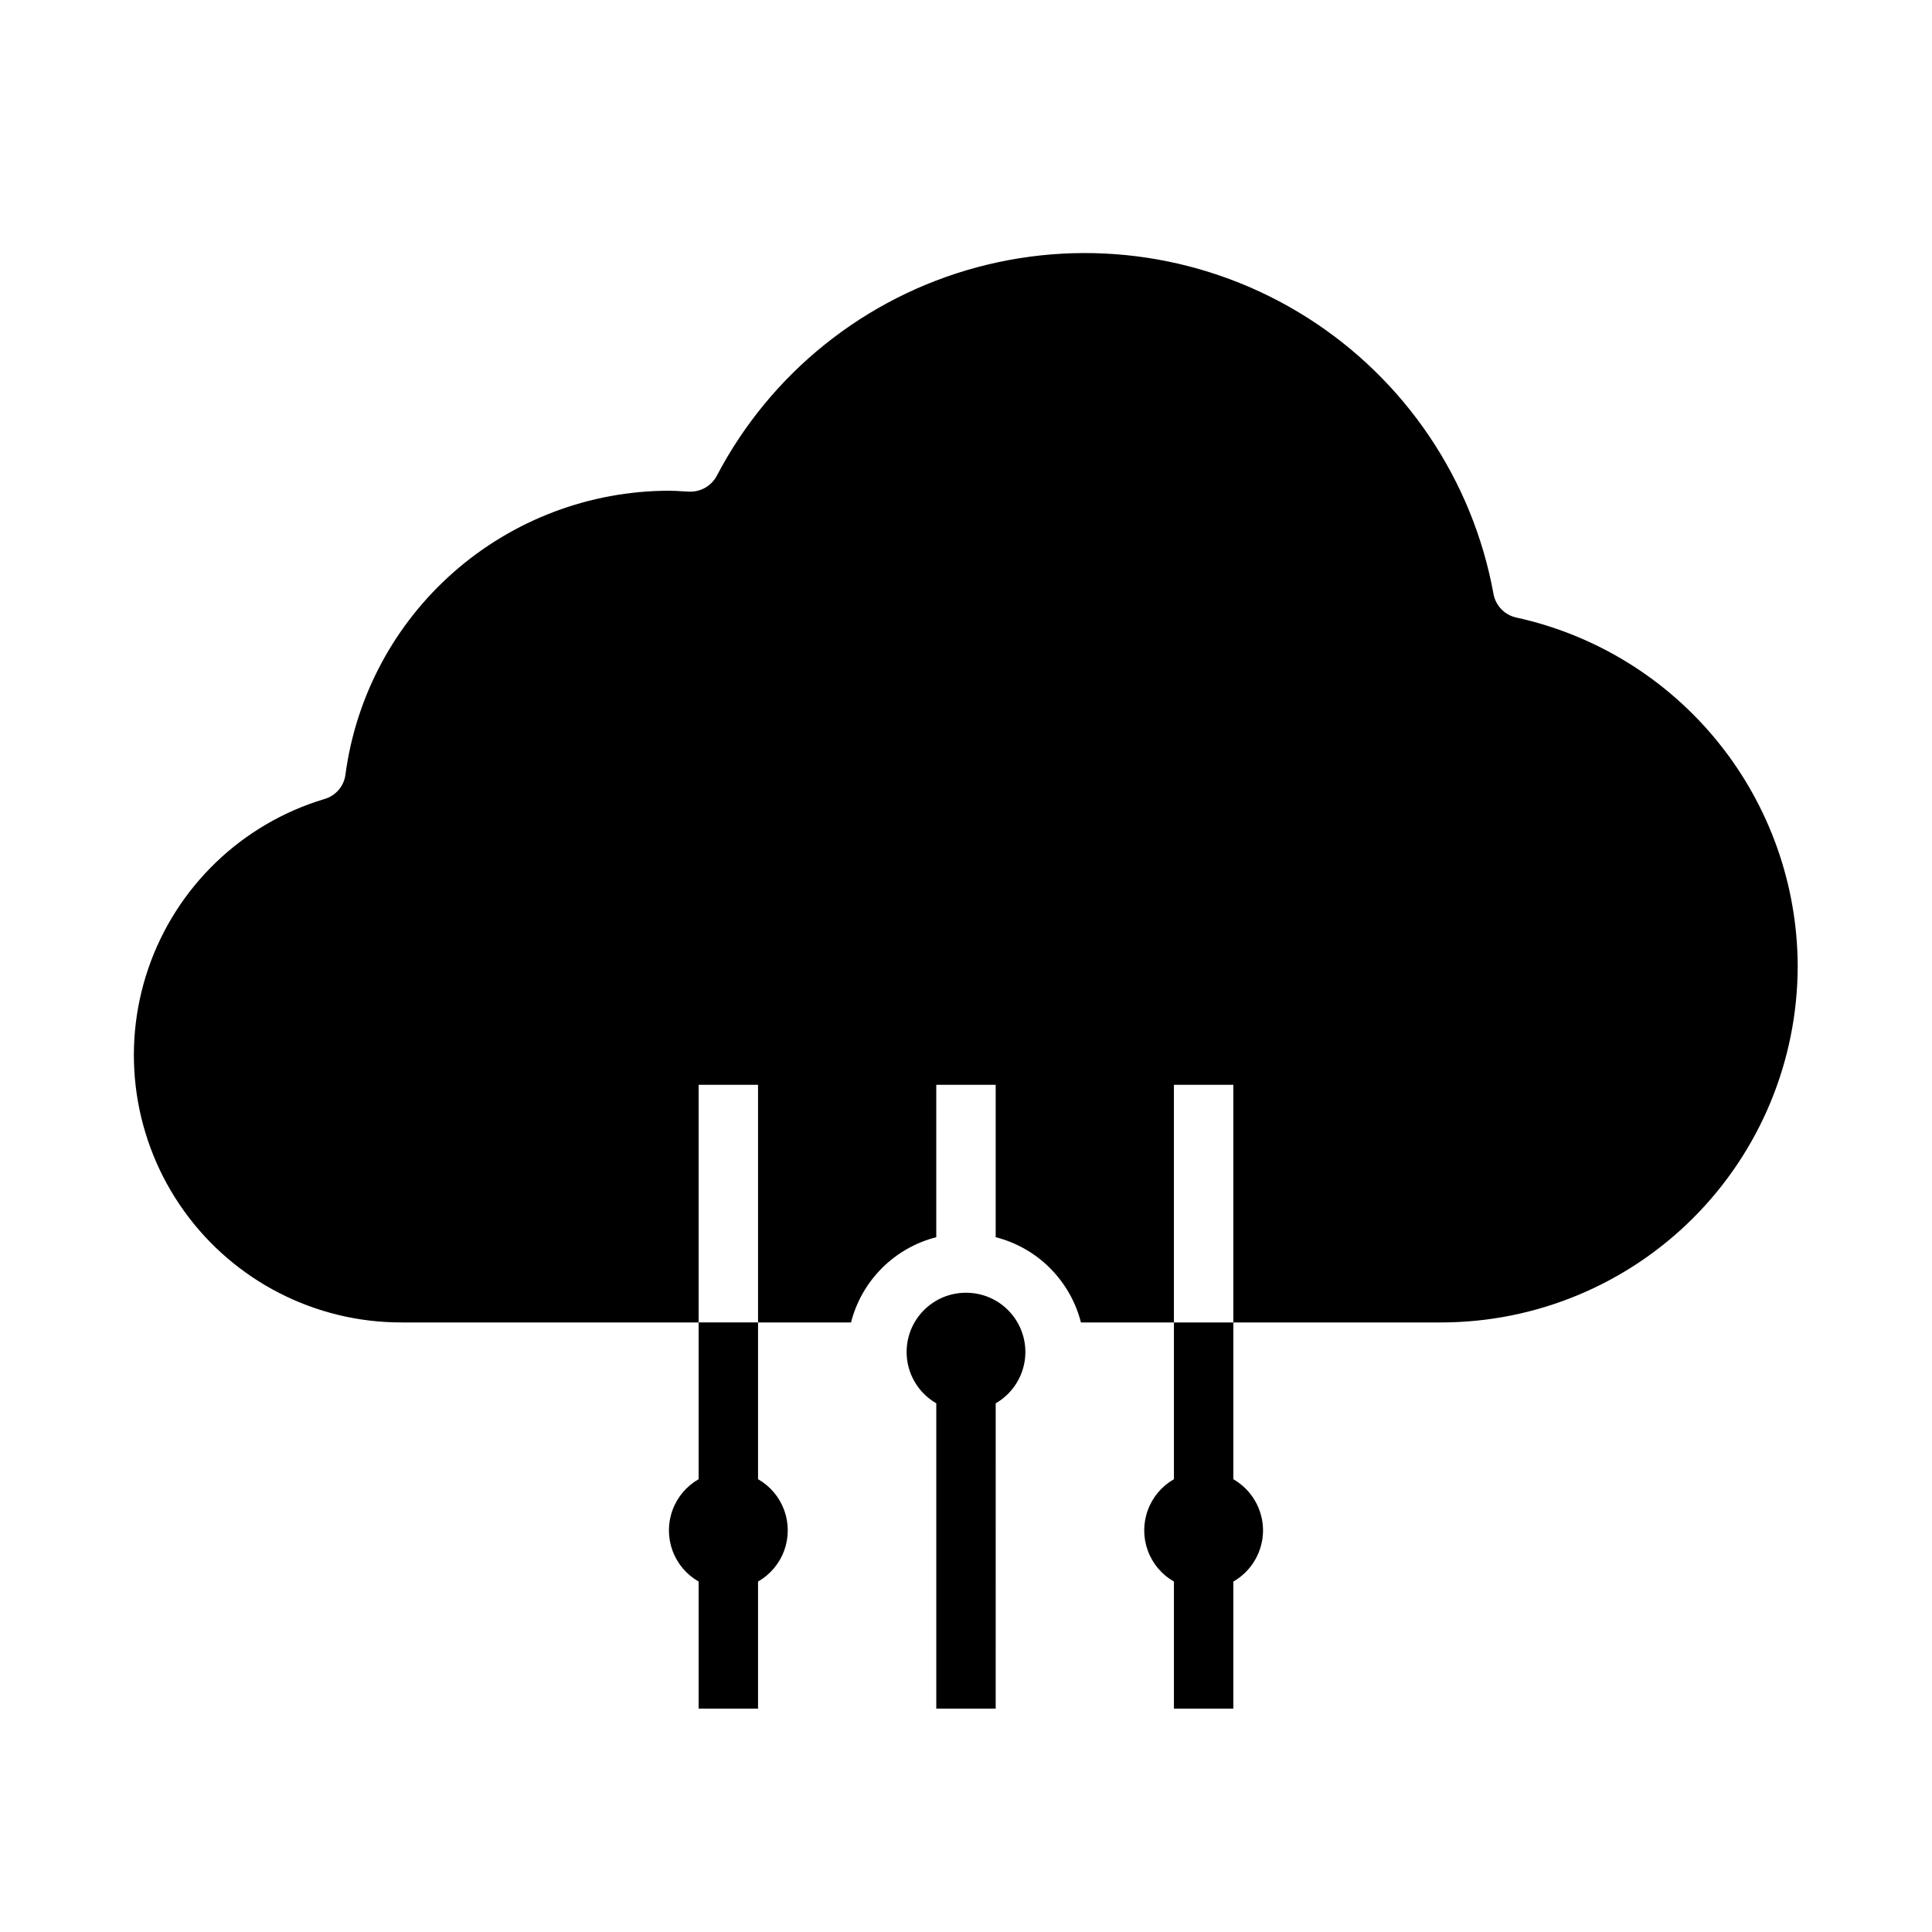
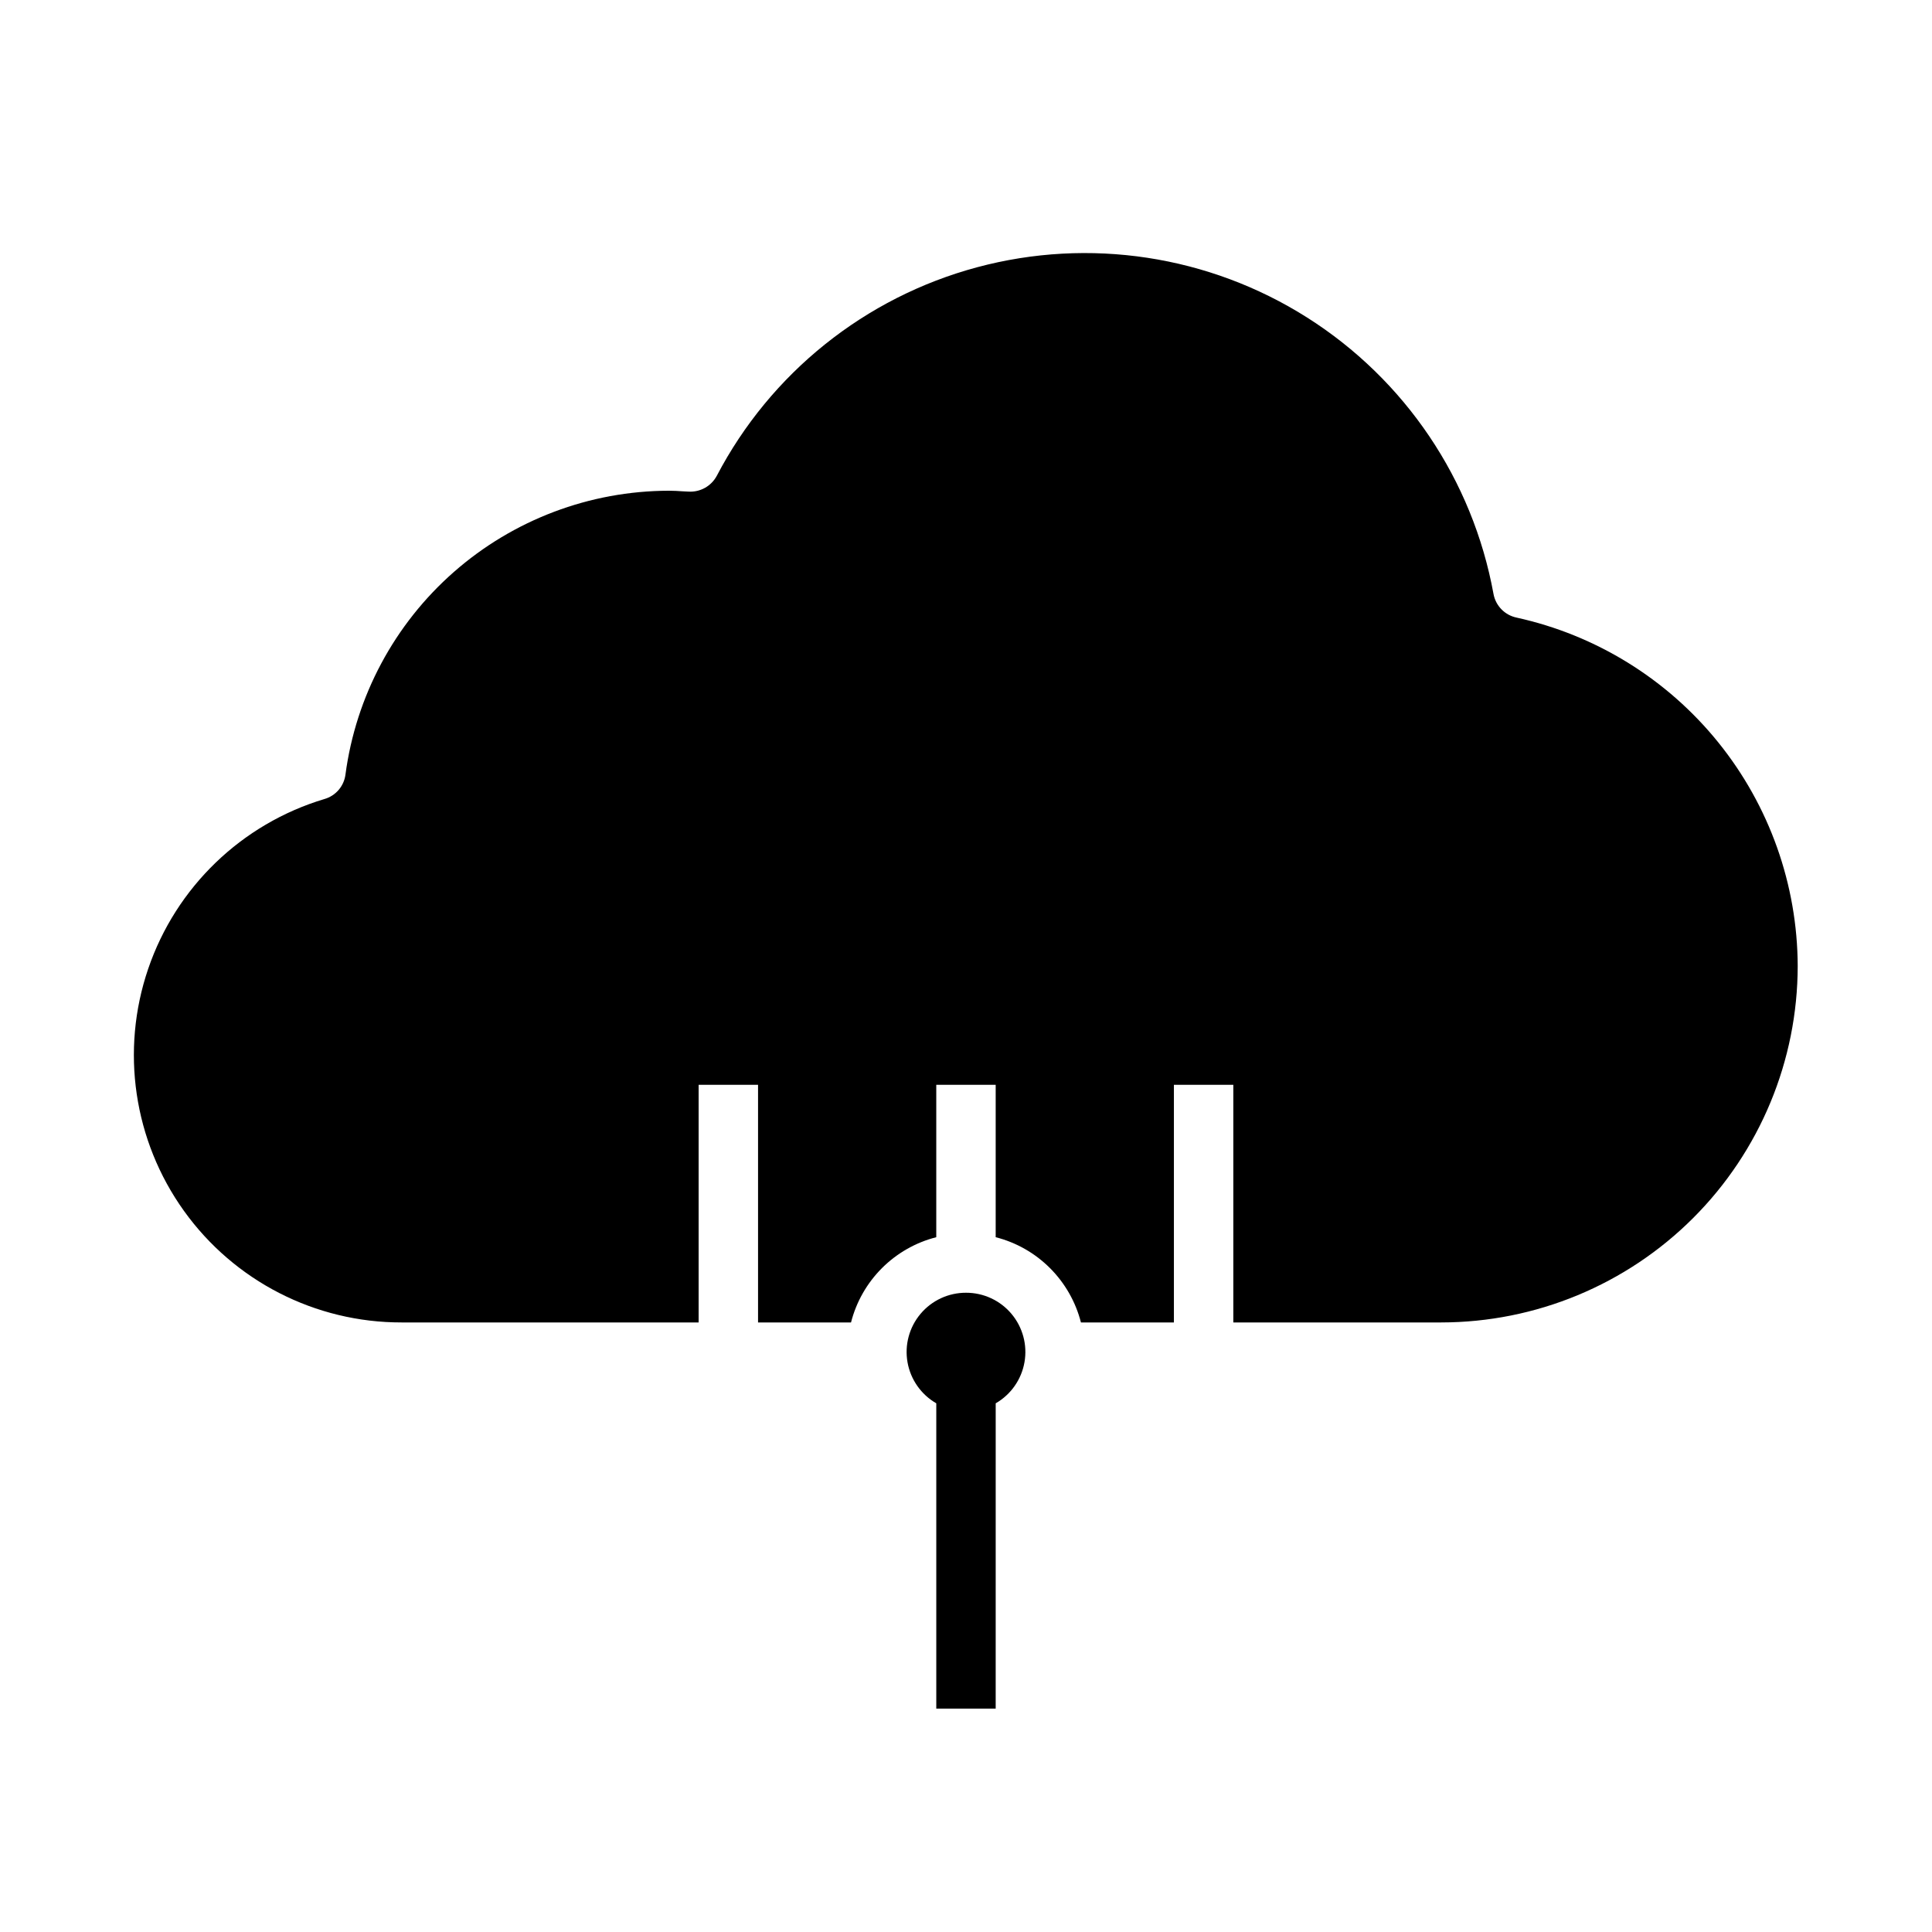
<svg xmlns="http://www.w3.org/2000/svg" fill="#000000" width="800px" height="800px" version="1.1" viewBox="144 144 512 512">
  <g>
-     <path d="m478.72 549.57c-0.016-5.602-3.016-10.77-7.871-13.562v-41.543h-15.746v41.543c-3.203 1.828-5.656 4.734-6.922 8.199-1.27 3.465-1.27 7.266 0 10.73 1.266 3.465 3.719 6.367 6.922 8.195v33.672h15.742l0.004-33.672c4.856-2.789 7.856-7.961 7.871-13.562z" />
-     <path d="m344.89 536v-41.543h-15.746v41.543c-3.203 1.828-5.656 4.734-6.922 8.199-1.27 3.465-1.27 7.266 0 10.73 1.266 3.465 3.719 6.367 6.922 8.195v33.672h15.742l0.004-33.672c3.203-1.828 5.656-4.731 6.926-8.195 1.266-3.465 1.266-7.266 0-10.73-1.27-3.465-3.723-6.371-6.926-8.199z" />
    <path d="m400 486.59c-4.648-0.012-9.062 2.035-12.051 5.594-2.992 3.555-4.254 8.254-3.449 12.828 0.809 4.578 3.602 8.559 7.625 10.879v80.91h15.742l0.004-80.91c4.027-2.32 6.82-6.301 7.625-10.879 0.809-4.574-0.457-9.273-3.445-12.828-2.992-3.559-7.406-5.606-12.051-5.594z" />
    <path d="m620.41 400c-0.02 25.047-9.98 49.062-27.691 66.773-17.711 17.711-41.727 27.668-66.773 27.688h-55.102v-62.973h-15.746v62.977l-24.637-0.004c-1.391-5.445-4.223-10.418-8.199-14.395-3.973-3.977-8.945-6.809-14.395-8.195v-40.383h-15.746v40.383c-5.445 1.387-10.418 4.219-14.395 8.195-3.977 3.977-6.809 8.949-8.195 14.395h-24.641v-62.973h-15.746v62.977l-78.719-0.004c-22.879 0.035-44.363-10.984-57.688-29.582-13.324-18.598-16.852-42.484-9.465-64.137 7.387-21.652 24.773-38.406 46.684-44.984 2.984-0.844 5.184-3.379 5.59-6.457 2.758-20.793 12.969-39.883 28.734-53.723s36.016-21.492 56.992-21.531c1.258 0 2.441 0.078 3.621 0.156l1.574 0.078c3.094 0.188 6.016-1.441 7.481-4.172 14.266-27.262 39.289-47.309 69.004-55.285 29.719-7.973 61.418-3.148 87.414 13.305 26 16.457 43.926 43.039 49.434 73.312 0.582 3.106 2.973 5.559 6.062 6.219 21.074 4.621 39.941 16.289 53.492 33.074 13.551 16.789 20.98 37.691 21.055 59.266z" />
  </g>
</svg>